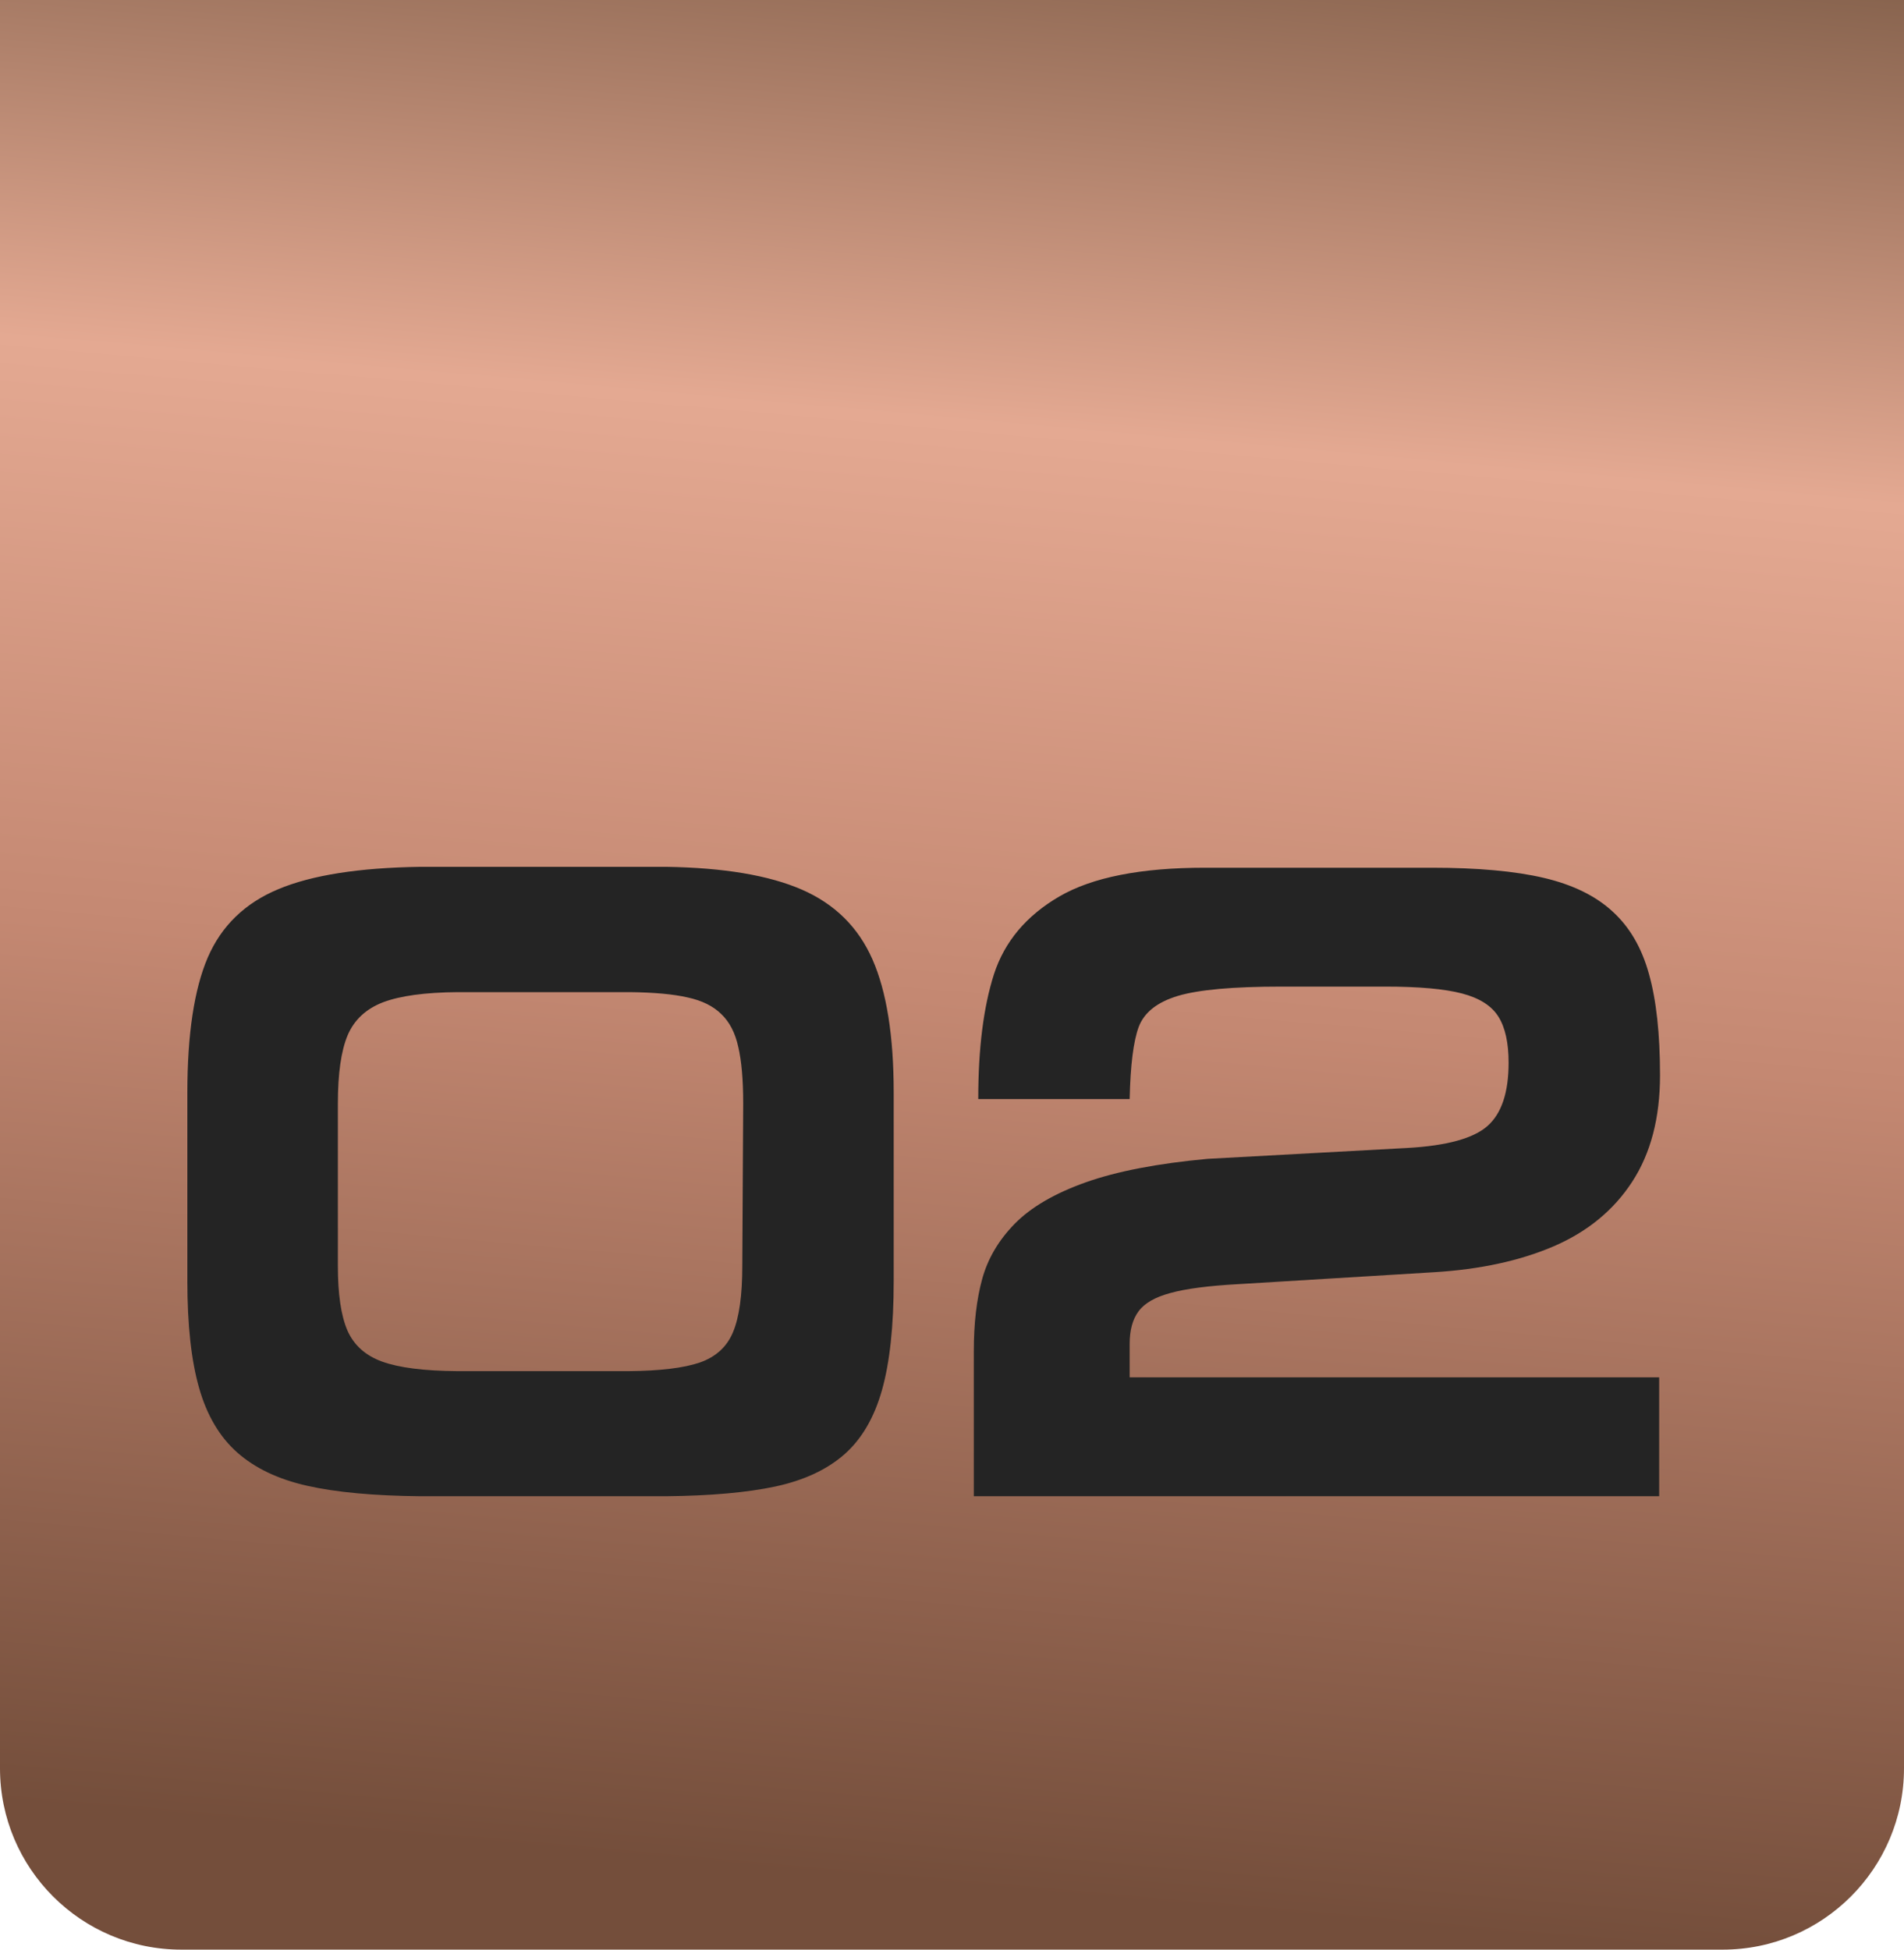
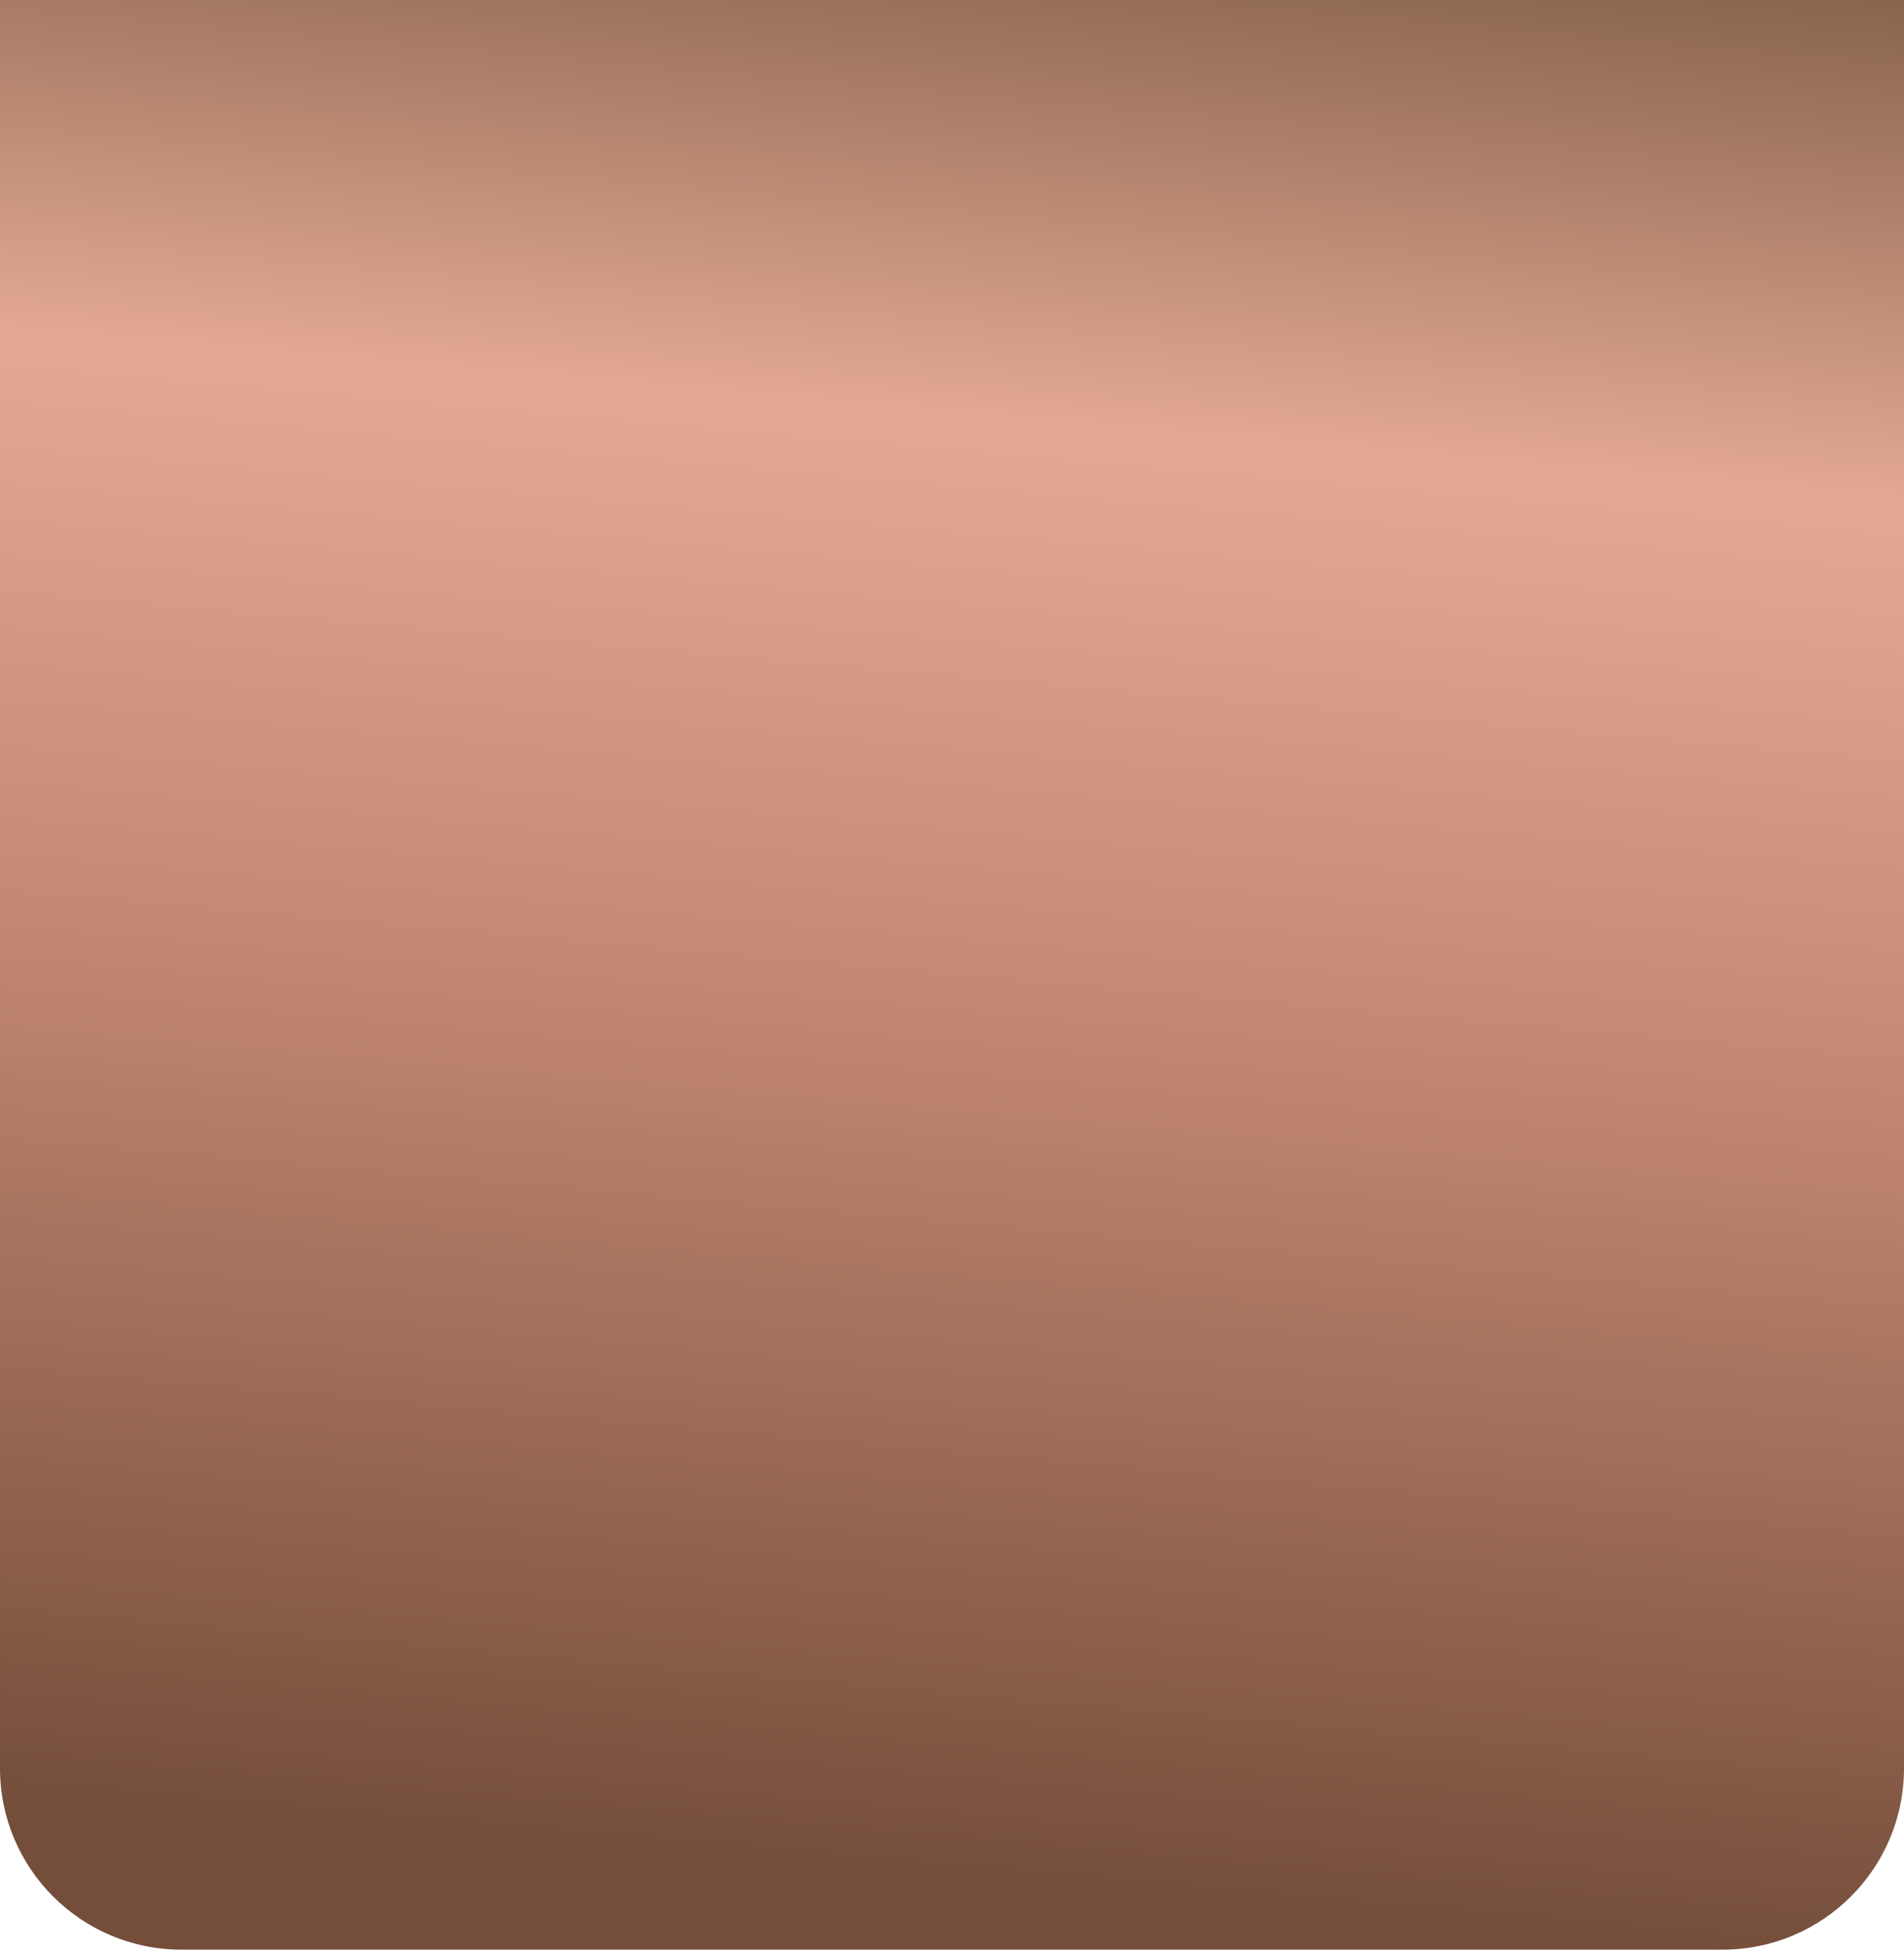
<svg xmlns="http://www.w3.org/2000/svg" width="42" height="43" viewBox="0 0 42 43" fill="none">
  <path d="M42 0L42 39C42 41.209 40.209 43 38 43L4 43C1.791 43 -1.80131e-06 41.209 -1.70474e-06 39L0 -1.83588e-06L42 0Z" fill="url(#paint0_linear_42_3474)" />
  <g filter="url(#filter0_i_42_3474)">
-     <path d="M7.453 20.338V23.922C7.453 24.544 7.523 25.017 7.663 25.343C7.806 25.668 8.062 25.898 8.43 26.031C8.801 26.165 9.349 26.235 10.075 26.241H13.874C14.564 26.235 15.085 26.171 15.437 26.051C15.791 25.927 16.035 25.704 16.169 25.382C16.306 25.056 16.374 24.57 16.374 23.922L16.394 20.338C16.394 19.817 16.358 19.402 16.286 19.093C16.218 18.78 16.092 18.538 15.91 18.365C15.731 18.189 15.484 18.067 15.168 17.999C14.855 17.927 14.431 17.888 13.894 17.882H10.095C9.375 17.888 8.827 17.963 8.449 18.106C8.075 18.25 7.814 18.492 7.668 18.834C7.525 19.176 7.453 19.677 7.453 20.338ZM19.714 24.259C19.714 25.248 19.628 26.049 19.455 26.661C19.283 27.27 19.006 27.742 18.625 28.077C18.244 28.412 17.738 28.648 17.106 28.785C16.478 28.919 15.674 28.99 14.694 29H9.274C8.249 28.99 7.417 28.914 6.779 28.77C6.141 28.627 5.627 28.383 5.236 28.038C4.846 27.693 4.564 27.218 4.392 26.612C4.219 26.007 4.133 25.222 4.133 24.259V20.099C4.133 18.813 4.283 17.82 4.582 17.12C4.885 16.42 5.404 15.917 6.14 15.611C6.875 15.302 7.92 15.138 9.274 15.118H14.694C15.964 15.138 16.962 15.305 17.688 15.621C18.413 15.937 18.933 16.45 19.245 17.159C19.558 17.869 19.714 18.849 19.714 20.099V24.259ZM36.618 19.718C36.618 20.655 36.413 21.438 36.003 22.066C35.596 22.691 35.02 23.165 34.274 23.487C33.532 23.806 32.653 23.997 31.638 24.059L27.321 24.322C26.66 24.358 26.159 24.423 25.817 24.518C25.479 24.609 25.244 24.744 25.114 24.923C24.984 25.099 24.919 25.338 24.919 25.641V26.378H36.599V29H21.481V25.802C21.481 25.186 21.543 24.654 21.667 24.205C21.791 23.756 22.03 23.351 22.385 22.989C22.743 22.625 23.265 22.32 23.952 22.076C24.642 21.832 25.537 21.66 26.638 21.559L31.042 21.319C31.911 21.27 32.5 21.109 32.81 20.836C33.122 20.562 33.278 20.097 33.278 19.439C33.278 19 33.203 18.662 33.054 18.424C32.904 18.183 32.635 18.012 32.248 17.911C31.861 17.81 31.297 17.76 30.559 17.76H28.259C27.201 17.76 26.442 17.828 25.983 17.965C25.528 18.102 25.24 18.329 25.119 18.648C25.002 18.964 24.935 19.495 24.919 20.24H21.579C21.579 19.124 21.695 18.206 21.926 17.486C22.16 16.767 22.64 16.196 23.366 15.773C24.095 15.349 25.166 15.138 26.579 15.138H31.579C32.595 15.138 33.42 15.213 34.055 15.362C34.693 15.512 35.199 15.759 35.573 16.105C35.948 16.446 36.215 16.905 36.374 17.481C36.537 18.058 36.618 18.803 36.618 19.718Z" fill="#242424" />
-   </g>
+     </g>
  <defs>
    <filter id="filter0_i_42_3474" x="4.133" y="15.118" width="32.485" height="17.882" filterUnits="userSpaceOnUse" color-interpolation-filters="sRGB">
      <feFlood flood-opacity="0" result="BackgroundImageFix" />
      <feBlend mode="normal" in="SourceGraphic" in2="BackgroundImageFix" result="shape" />
      <feColorMatrix in="SourceAlpha" type="matrix" values="0 0 0 0 0 0 0 0 0 0 0 0 0 0 0 0 0 0 127 0" result="hardAlpha" />
      <feOffset dy="4" />
      <feGaussianBlur stdDeviation="8" />
      <feComposite in2="hardAlpha" operator="arithmetic" k2="-1" k3="1" />
      <feColorMatrix type="matrix" values="0 0 0 0 0 0 0 0 0 0 0 0 0 0 0 0 0 0 1 0" />
      <feBlend mode="normal" in2="shape" result="effect1_innerShadow_42_3474" />
    </filter>
    <linearGradient id="paint0_linear_42_3474" x1="36.39" y1="-2.297" x2="32.377" y2="42.638" gradientUnits="userSpaceOnUse">
      <stop stop-color="#7A5944" />
      <stop offset="0.286" stop-color="#E4A992" />
      <stop offset="0.568" stop-color="#C48872" />
      <stop offset="1" stop-color="#744E3B" />
    </linearGradient>
  </defs>
</svg>